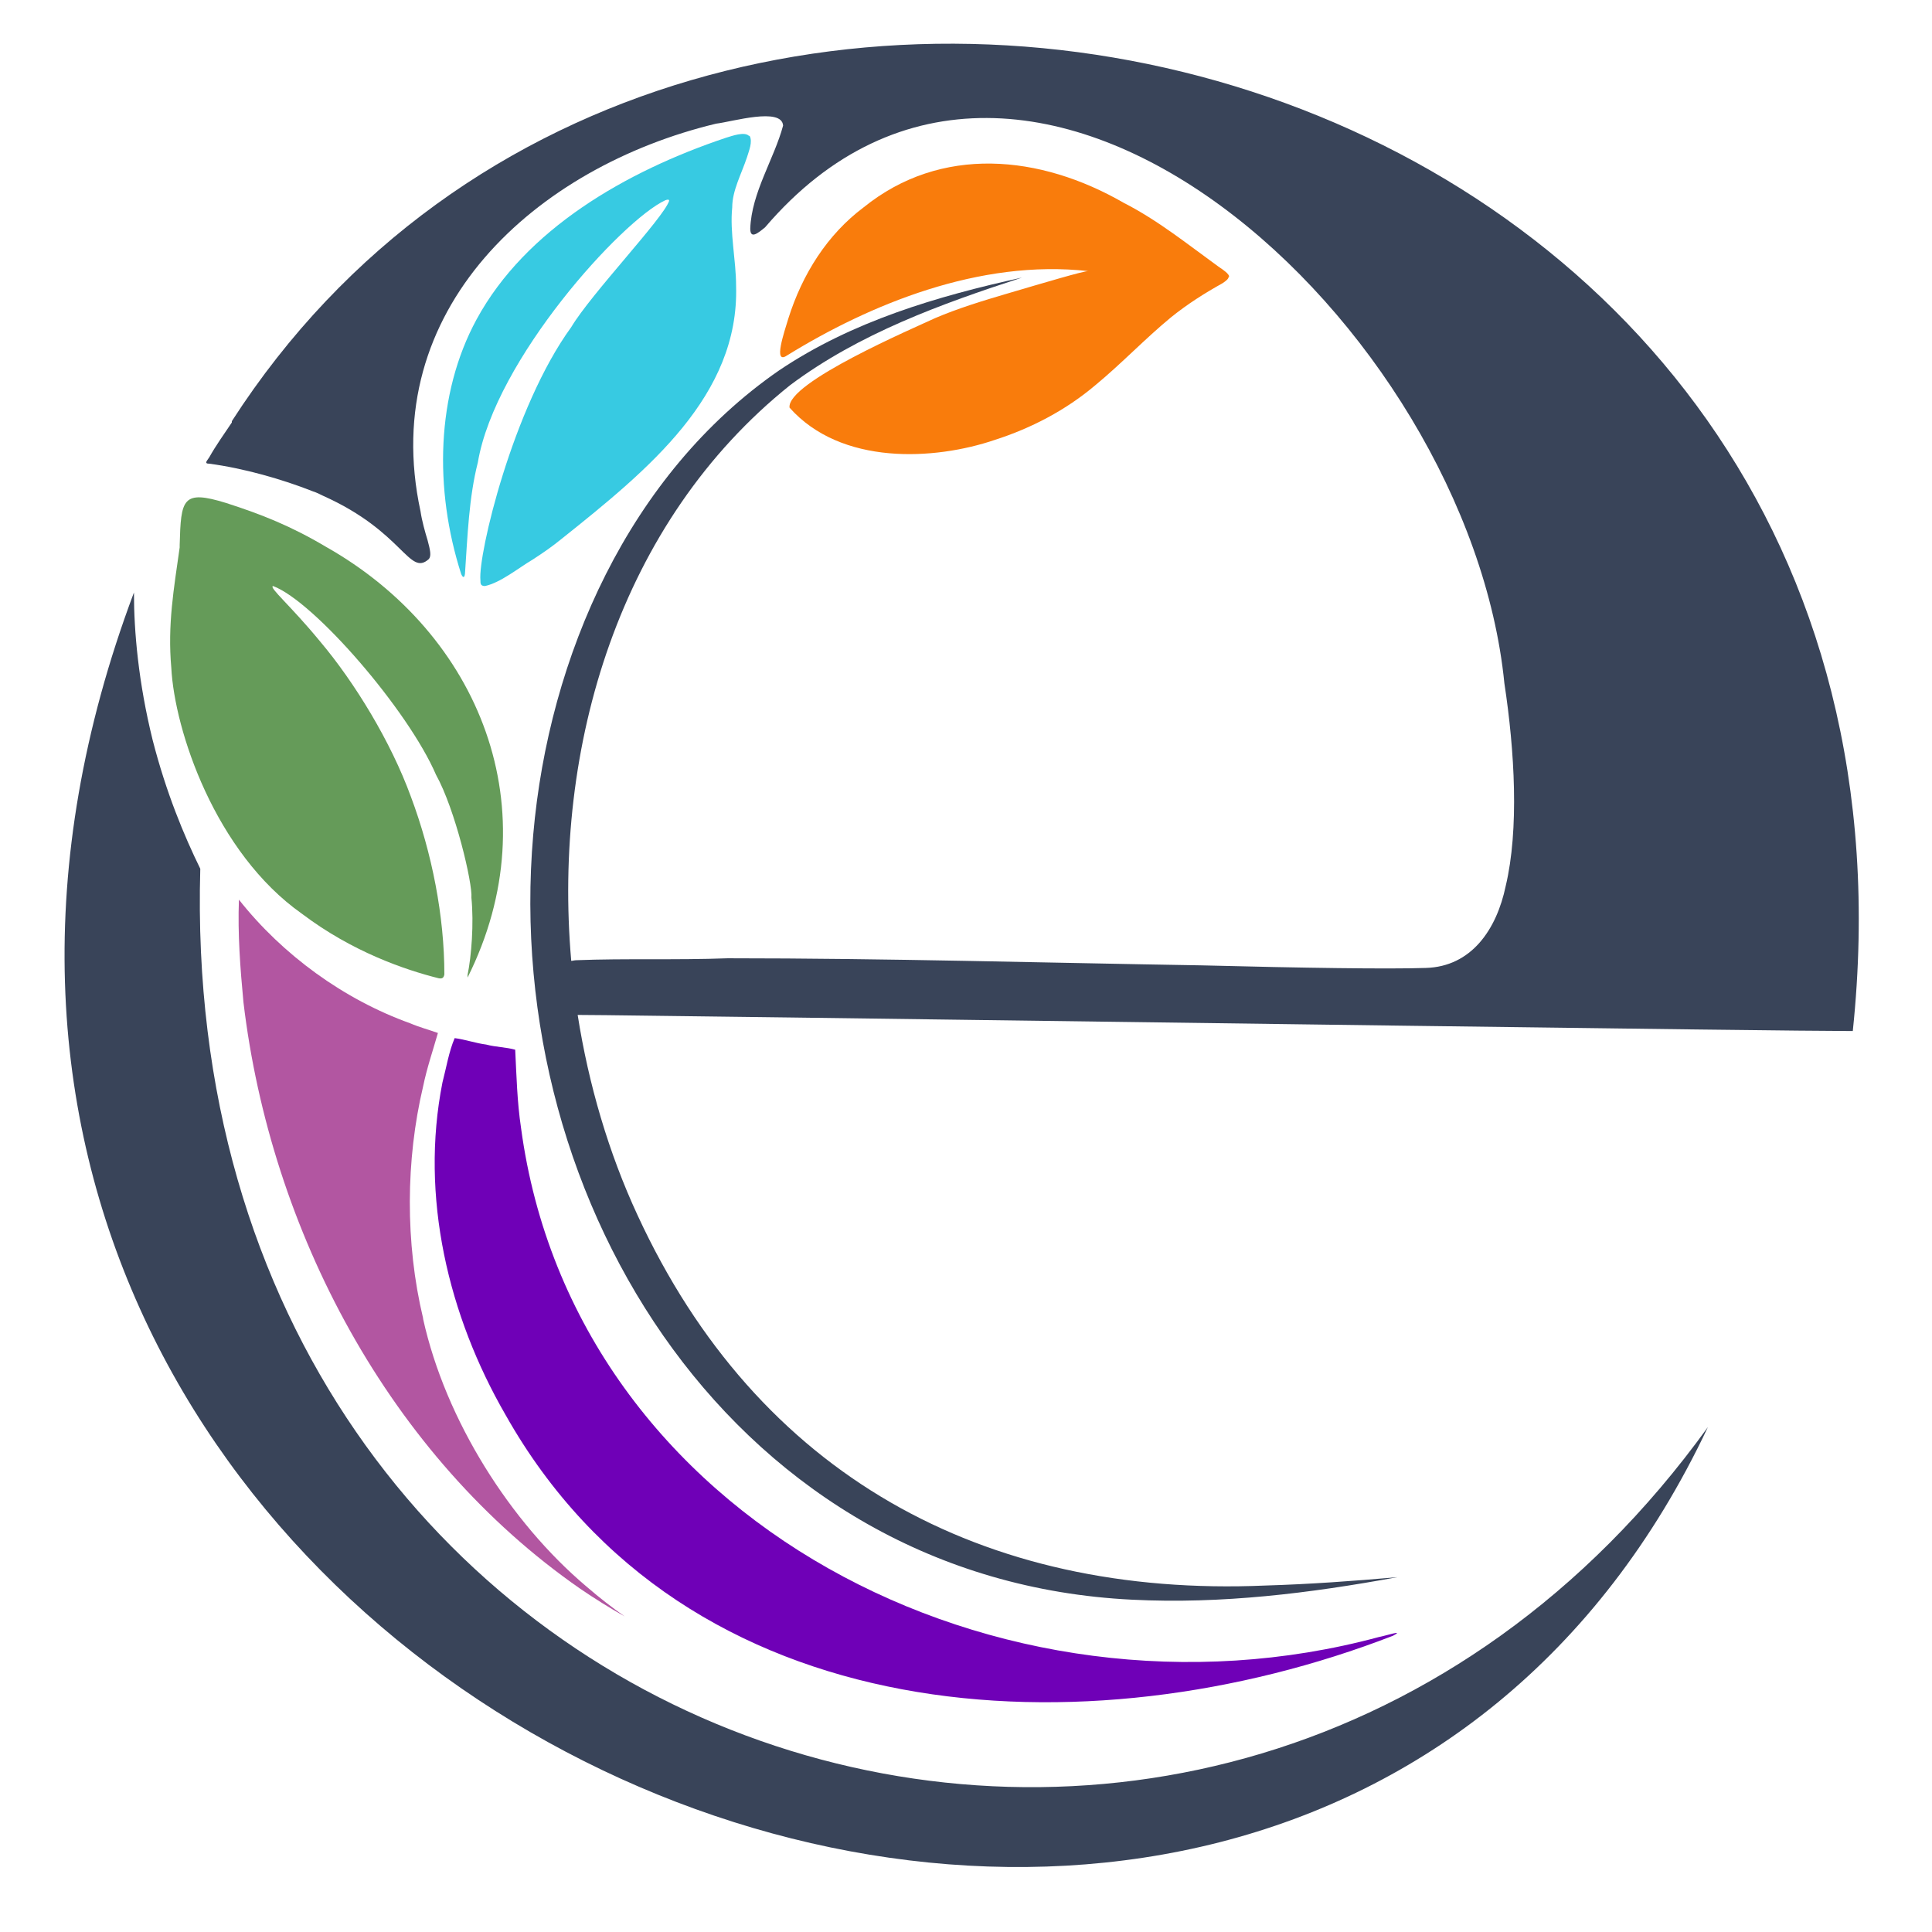
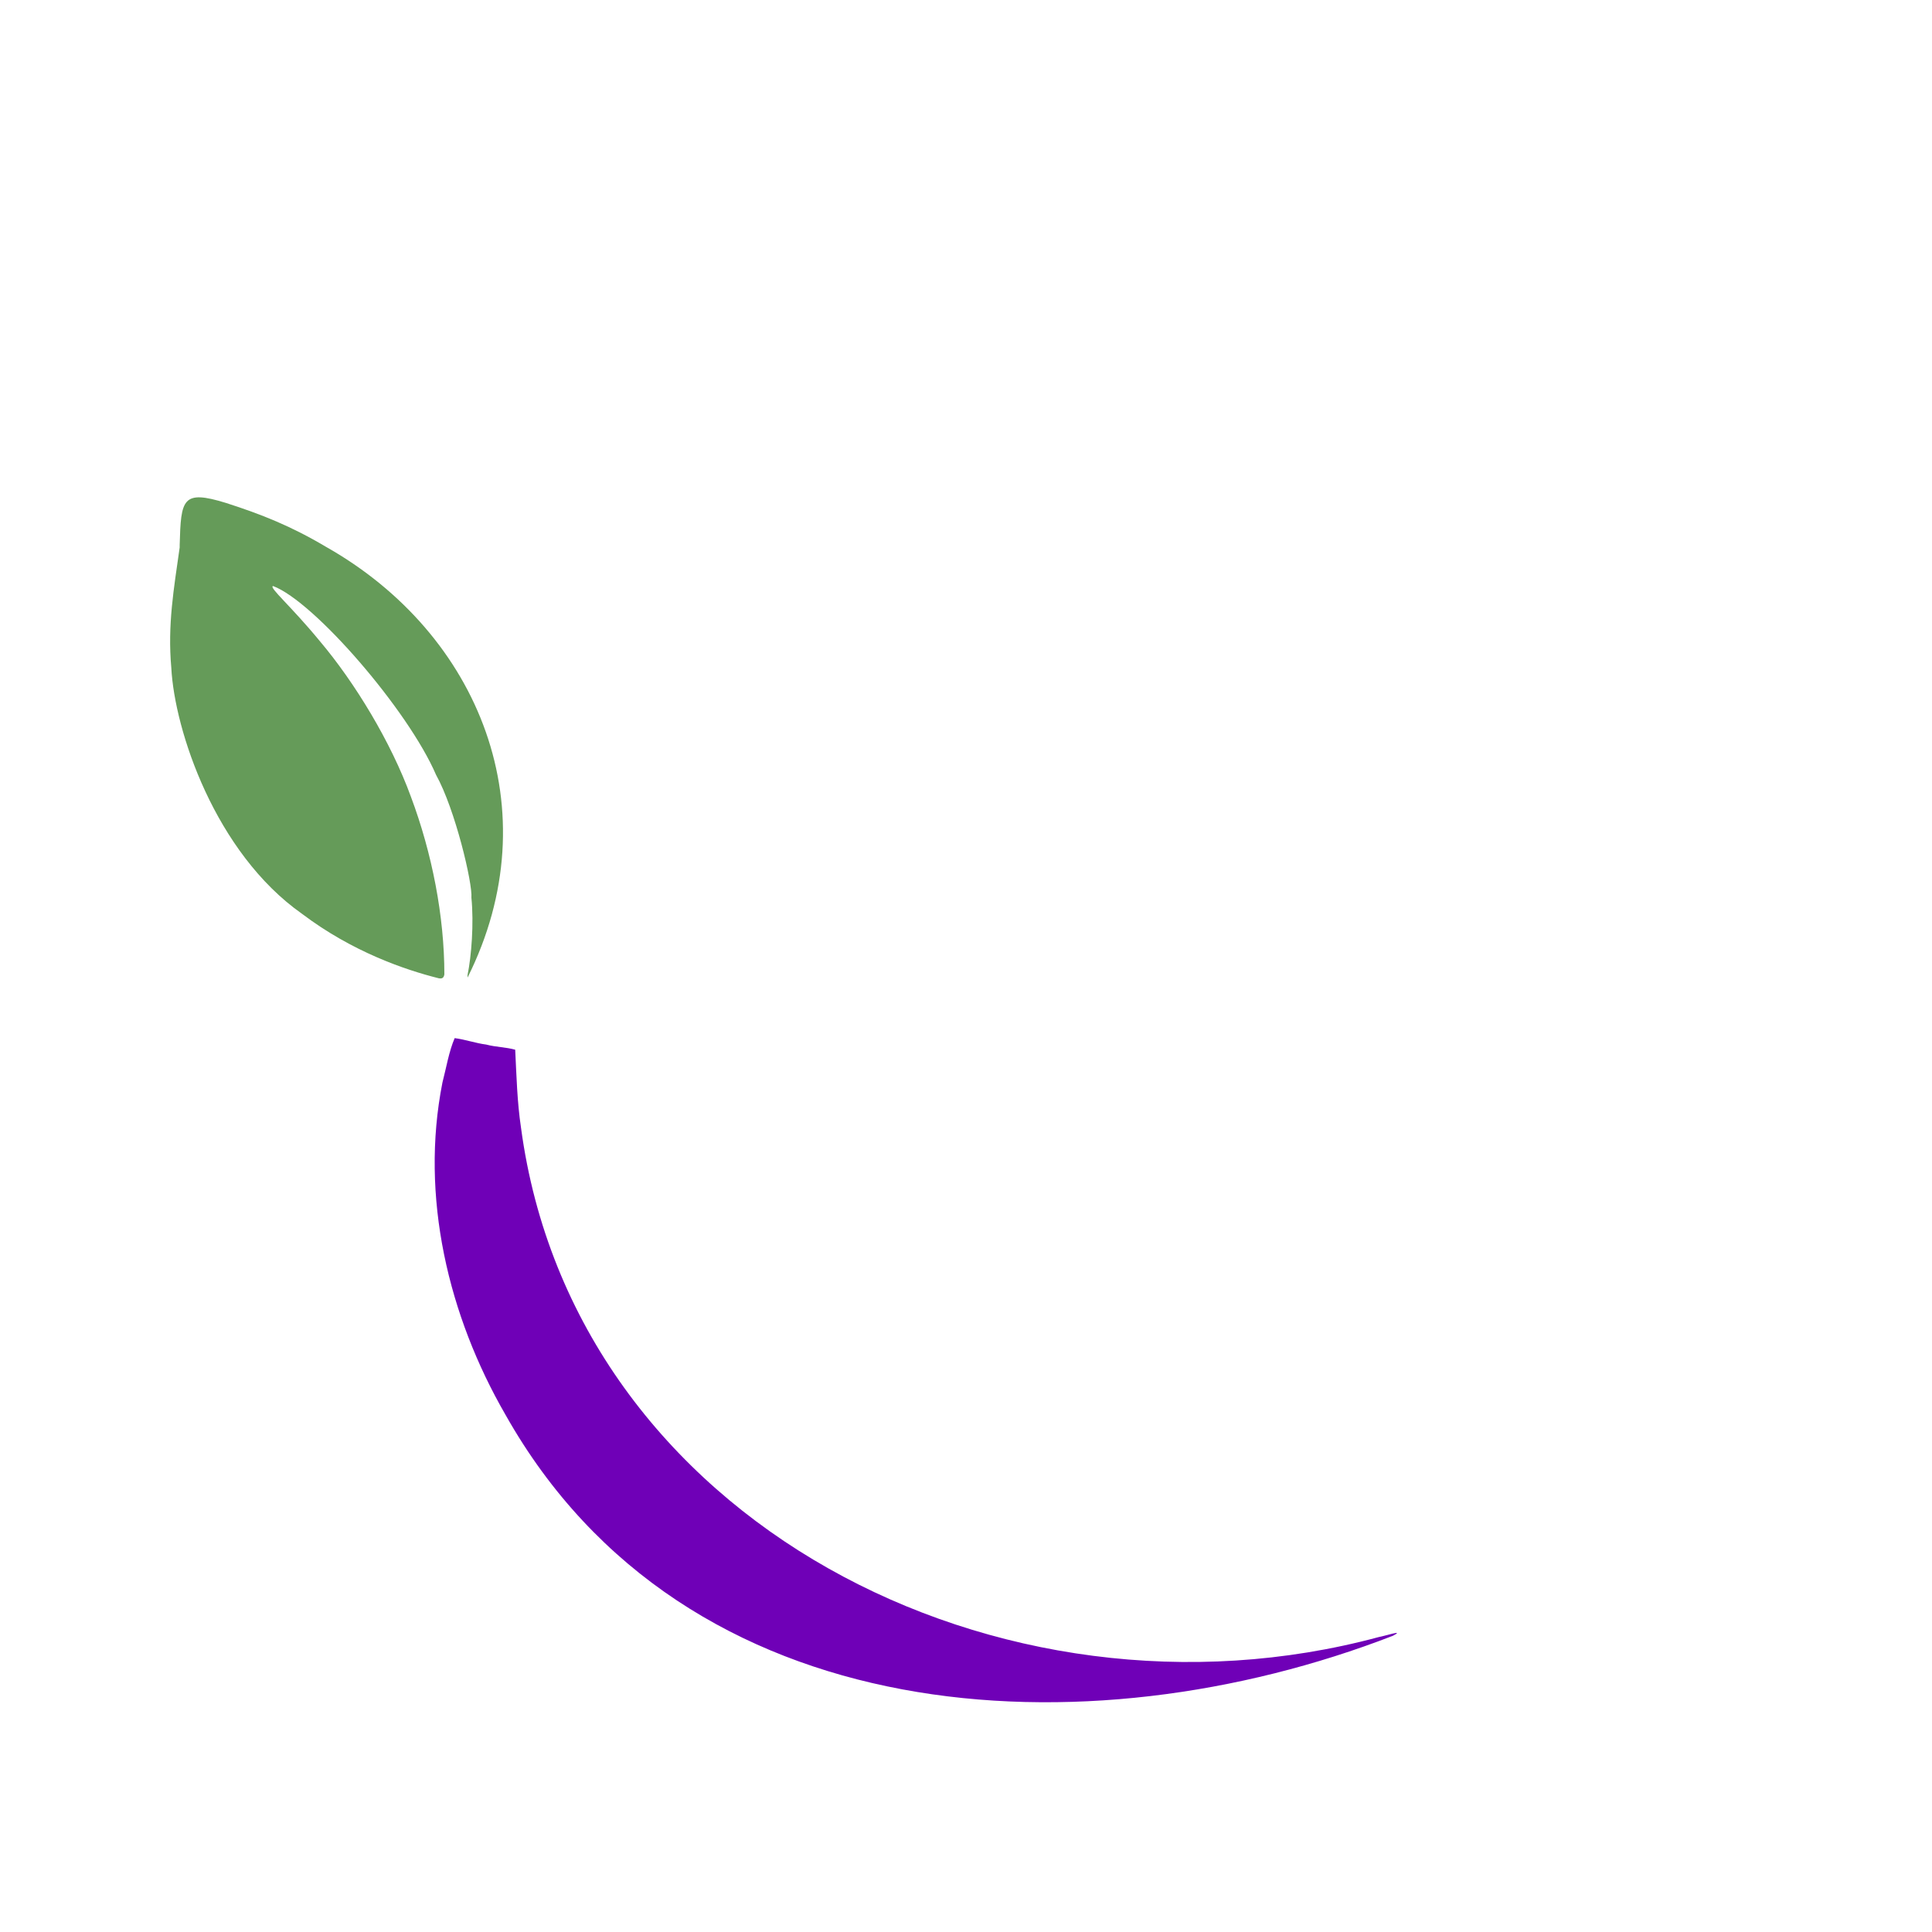
<svg xmlns="http://www.w3.org/2000/svg" version="1.1" viewBox="0 0 300 300">
  <defs>
    <style>
      .cls-1 {
        fill: none;
      }

      .cls-2 {
        fill: #37cae2;
      }

      .cls-3 {
        fill: #659b59;
      }

      .cls-4 {
        fill: #f97c0c;
      }

      .cls-5 {
        fill: #6f00b7;
      }

      .cls-6 {
        fill: #394459;
      }

      .cls-7 {
        fill: #b256a1;
      }
    </style>
  </defs>
  <g>
    <g id="Layer_1">
      <g id="Layer_1-2" data-name="Layer_1">
        <g id="Layer_1-2">
          <g>
            <g id="bg-circle">
-               <circle id="bg-circle-2" class="cls-1" cx="148.5" cy="146.5" r="138.5" />
-             </g>
+               </g>
            <g id="inner-patch">
-               <path id="inner-patch-2" class="cls-5" d="M214.1,254.2c-58.6,15.8-125-17.9-133.2-79.1-.6-4-.7-8.1-.9-12.1-1.4-.4-3-.4-4.5-.8-1.6-.2-3.3-.8-4.9-1-.9,2.1-1.3,4.6-1.9,6.9-3.5,17.7.9,36.2,9.8,51.6,27.9,49.5,90.3,52.7,137.8,34.3,1.9-1-1.1,0-2.2.2h0Z" />
+               <path id="inner-patch-2" class="cls-5" d="M214.1,254.2c-58.6,15.8-125-17.9-133.2-79.1-.6-4-.7-8.1-.9-12.1-1.4-.4-3-.4-4.5-.8-1.6-.2-3.3-.8-4.9-1-.9,2.1-1.3,4.6-1.9,6.9-3.5,17.7.9,36.2,9.8,51.6,27.9,49.5,90.3,52.7,137.8,34.3,1.9-1-1.1,0-2.2.2Z" />
            </g>
            <g id="outer-patch">
-               <path id="outer-patch-2" class="cls-7" d="M65.7,204.7c-2.8-11.7-2.7-24.6,0-36,.6-2.9,1.5-5.5,2.3-8.3-1.4-.5-2.9-.9-4.3-1.5-10.3-3.7-19.8-10.6-26.6-19.2-.2,5.3.2,10.6.7,15.9,4.2,35.4,22.6,70.5,52.3,91.1,2.2,1.5,4.6,3,6.9,4.3-2.1-1.5-3.8-2.8-6-4.7-11.7-9.9-21.8-25.7-25.3-41.5h0Z" />
-             </g>
+               </g>
            <g id="runtime-leaf">
              <path id="runtime-leaf-2" class="cls-3" d="M27.9,85c-.9,6.4-1.9,12-1.3,18.7.5,9.7,6.8,28.7,20.3,38.2,7.8,5.9,16,8.7,21.2,10,.5.1.8,0,.9-.6,0-9-1.9-18.8-5.2-27.6-3.1-8.5-8.7-17.7-14.1-24.1-4.6-5.6-8-8.4-7.3-8.6,6.4,2.4,21,19.3,25.3,29.3,3,5.4,5.7,16.9,5.5,19.1.4,4,0,9.1-.6,12v.3c0,.1,0,.2,0,.1,13-26,1.9-53.4-22-66.9-5.4-3.2-9.9-5-15.5-6.8-6.8-2.1-7-.6-7.2,6.5,0,0,0,.4,0,.4Z" />
            </g>
            <g id="letter-e">
-               <path id="letter-e-2" class="cls-6" d="M265.2,221.6c-76.2,105.6-238.1,53.2-234.1-86.7-2.5-5.1-5.3-11.8-7.4-20-2.2-8.9-2.9-16.8-2.9-22.9-64.2,171,176.6,273.4,244.4,129.6ZM89.9,157.6h-.2c1.7,10.8,4.8,21.4,9.3,31.1,18.6,40.3,53.6,59.4,97.5,57.5,6.8-.2,13.7-.7,20.5-1.3-13.6,2.5-27.3,4.2-41.2,3.5-61.2-3-98-61.2-93-118.8,2.4-27.7,14.9-56,38.2-72.1,11.3-7.6,24.5-11.5,37.7-14.4-12.6,4.1-25.3,8.7-36,16.7-26.5,21.2-36.9,56.1-34,89.4.2,0,.5-.1.8-.1,7.7-.3,15.4,0,23.5-.3,24.5,0,49.1.7,73.6,1.1,15.6.4,29,.6,34.8.4,7.1-.2,11-6,12.4-12.7,2.1-8.8,1.4-21-.2-31.5-5.5-55.4-73.8-118.8-114.8-70.8-1.1.9-2.3,1.9-2.3.2.2-5.6,3.7-10.8,5.1-16-.2-2.9-7.9-.6-10.4-.3-27.9,6.7-52.7,28.8-45.9,60.2.2,1.4.7,3.2,1.1,4.5.4,1.5.6,2.4.2,2.9-3.1,2.8-3.9-4.2-16.4-9.8-.6-.3-1-.5-1.6-.7-4.8-1.9-10.8-3.6-16.1-4.3-.9,0-.3-.5,0-1,1-1.8,2.3-3.6,3.5-5.4h0v-.2C106.5-44.1,303.8,6.8,287.7,160.1c-12,0-118.2-1.5-164.6-2.1-17.2-.2-29.8-.4-33.2-.4Z" />
-             </g>
+               </g>
            <g id="code-leaf">
              <g id="code-leaf-2">
-                 <path class="cls-4" d="M190.8,42.9c0,.4-.4.7-1,1.1-2.7,1.5-5.4,3.2-8,5.3-4,3.3-7.7,7.2-11.7,10.5-4.6,3.9-10,6.7-15.6,8.5-9.4,3.2-23.9,4-31.9-5-.5-3.9,19.4-12.4,22.6-13.9,3.5-1.5,7.4-2.7,11.5-3.9,5.1-1.5,11.8-3.5,12.3-3.4-16.9-1.9-34,5.2-46.8,13.1-2.2,1.5-.4-3.7.2-5.7,2.2-7,6.1-13.1,11.7-17.3,12-9.7,27.4-8.2,40.4-.7,5.3,2.7,10,6.5,14.7,9.9.9.6,1.6,1.1,1.7,1.6h0Z" />
-               </g>
+                 </g>
            </g>
            <g id="data-leaf">
-               <path id="data-leaf-2" class="cls-2" d="M116.3,21.1c-.7-.7-2.6,0-3.6.3-15.5,5.2-31.1,14.2-38.7,28.2-6.3,11.6-6.6,26.4-2.4,39.5.2.5.5.8.6,0,.4-5.8.6-11.8,2-17.3,2.7-16,22.4-37.6,29.1-40.7.3-.1.6-.2.6.1-.9,2.7-12.1,14.4-15.2,19.6-9.1,12.5-14.5,35.4-14.1,39.3,0,.5,0,.9.7.9,2.4-.5,5.2-2.8,7.4-4.1,1.7-1.1,3-2,4.6-3.3,13.4-10.7,27.5-22.2,27-39.2,0-4-1-8.3-.6-12.2,0-2.6,1.4-5.1,2.3-7.8.3-1,.9-2.4.4-3.3h0Z" />
-             </g>
+               </g>
          </g>
        </g>
      </g>
    </g>
  </g>
</svg>